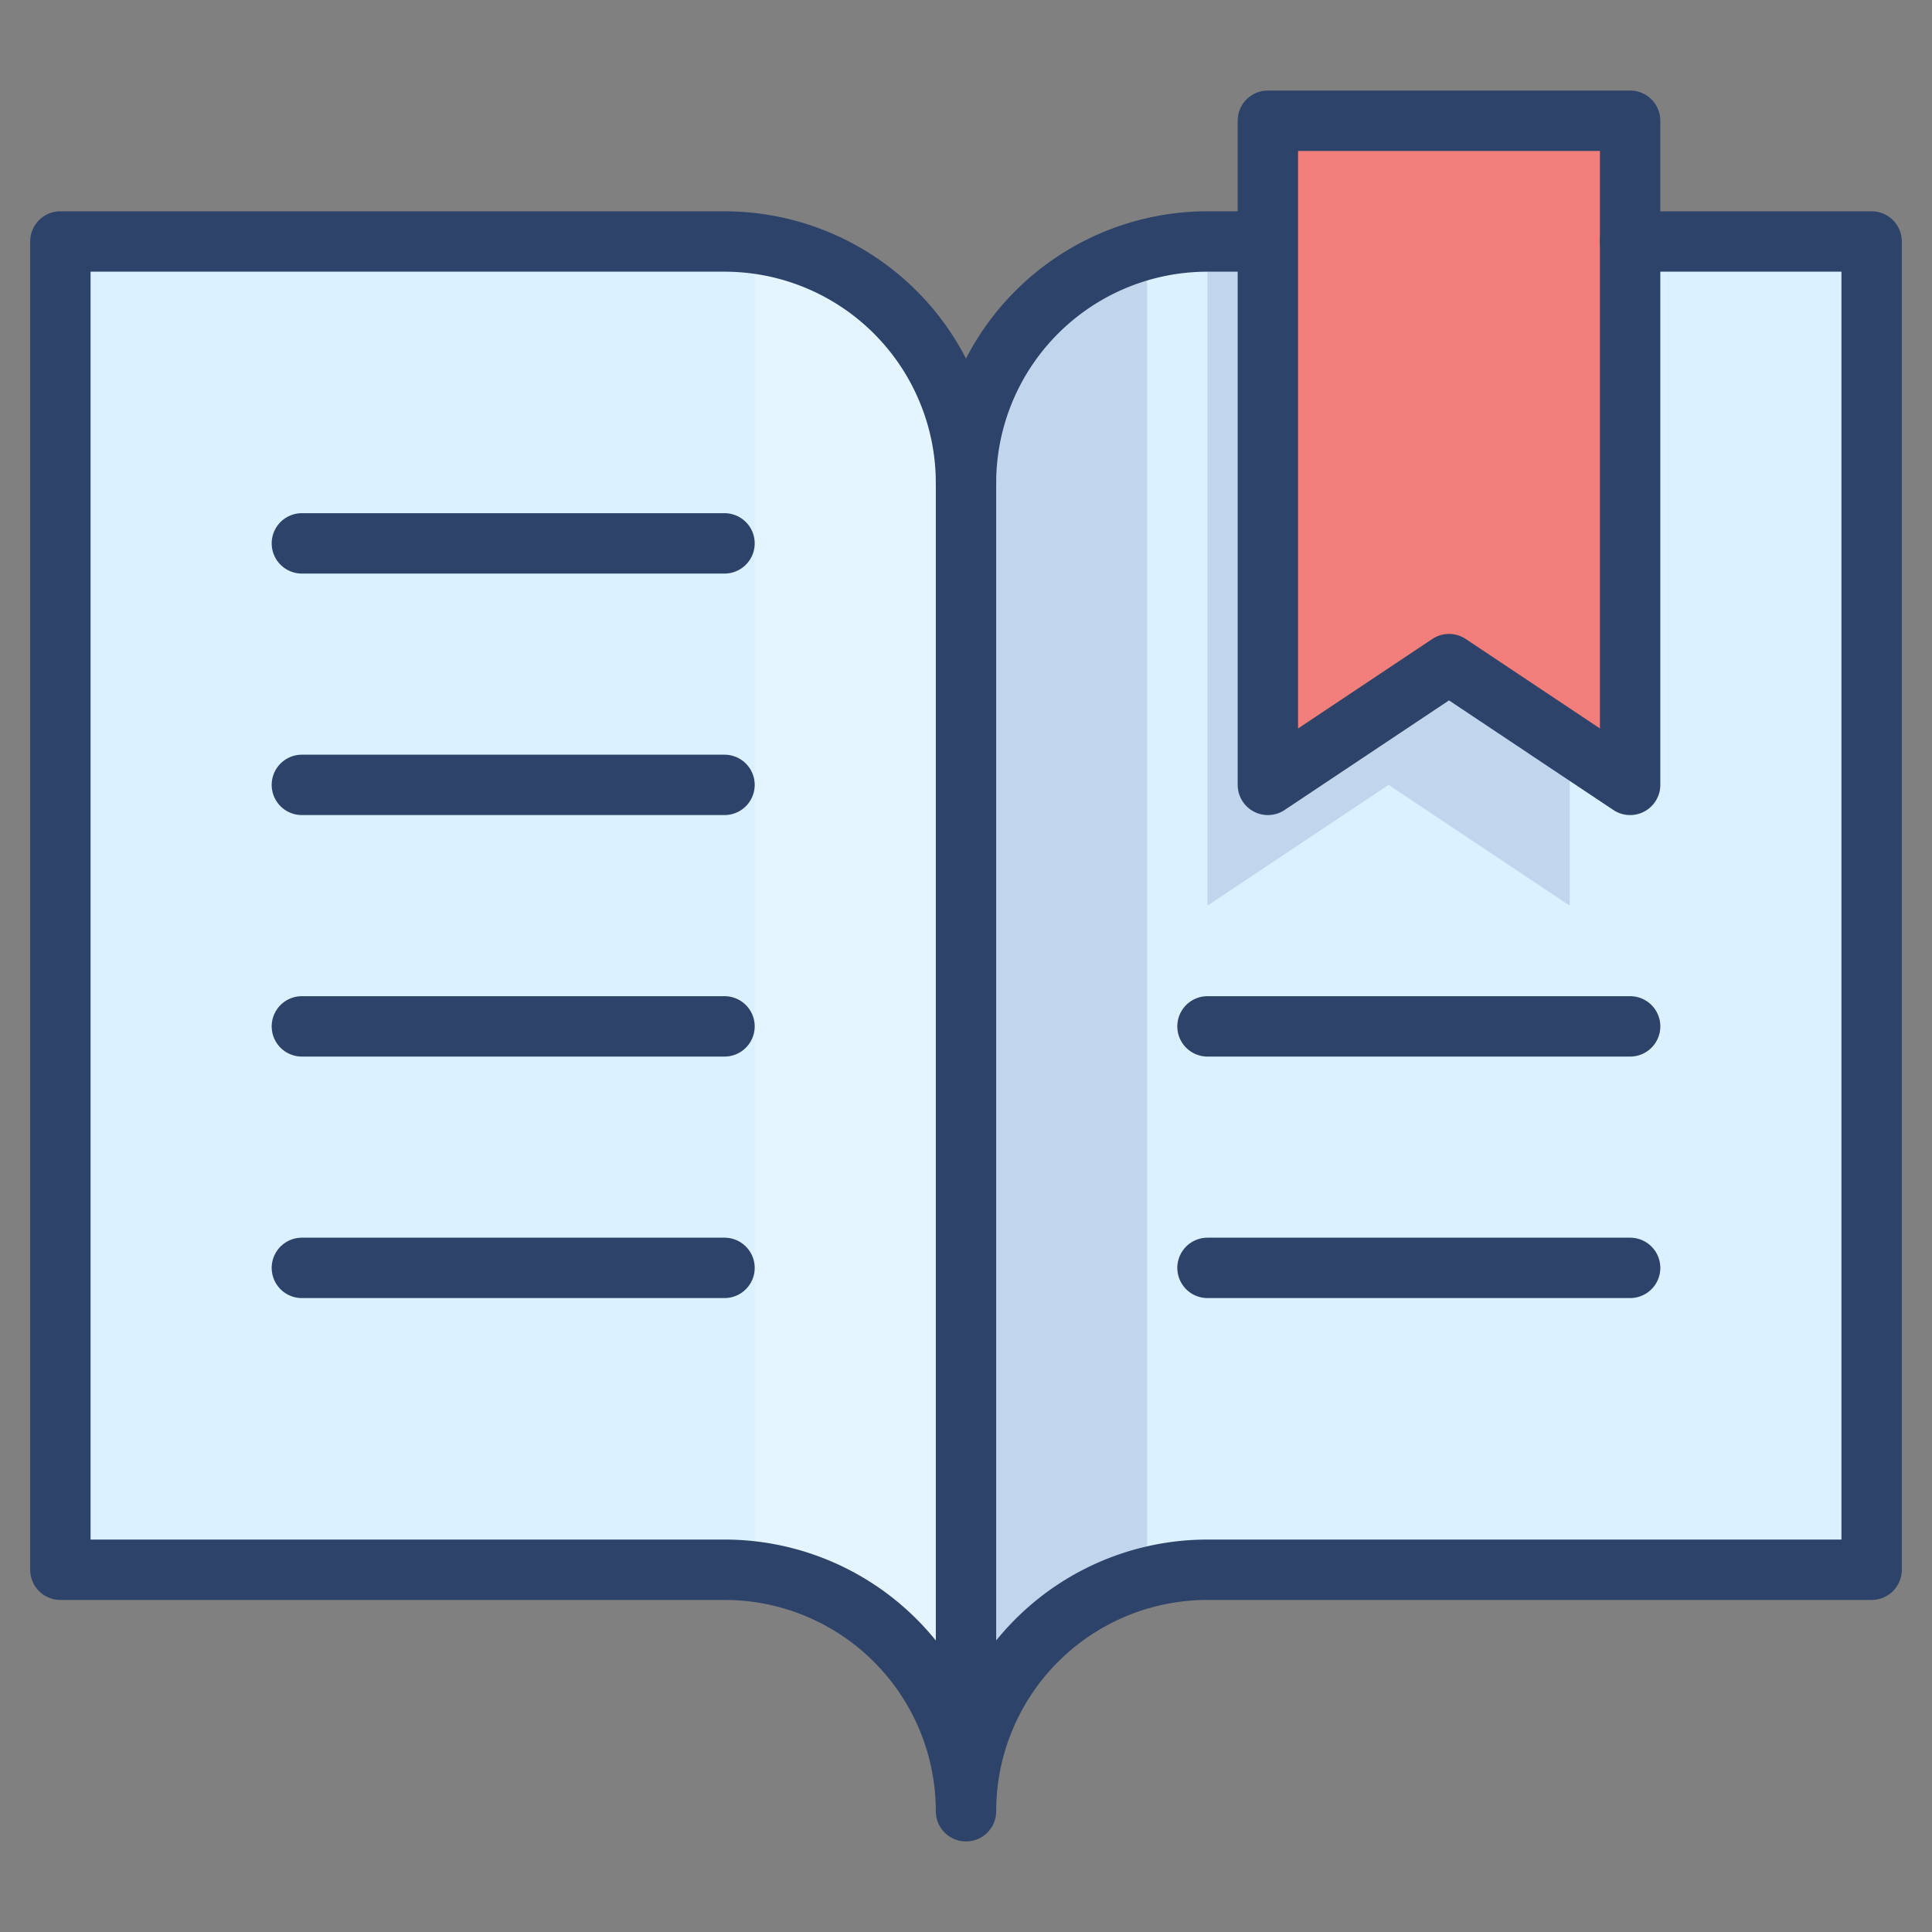
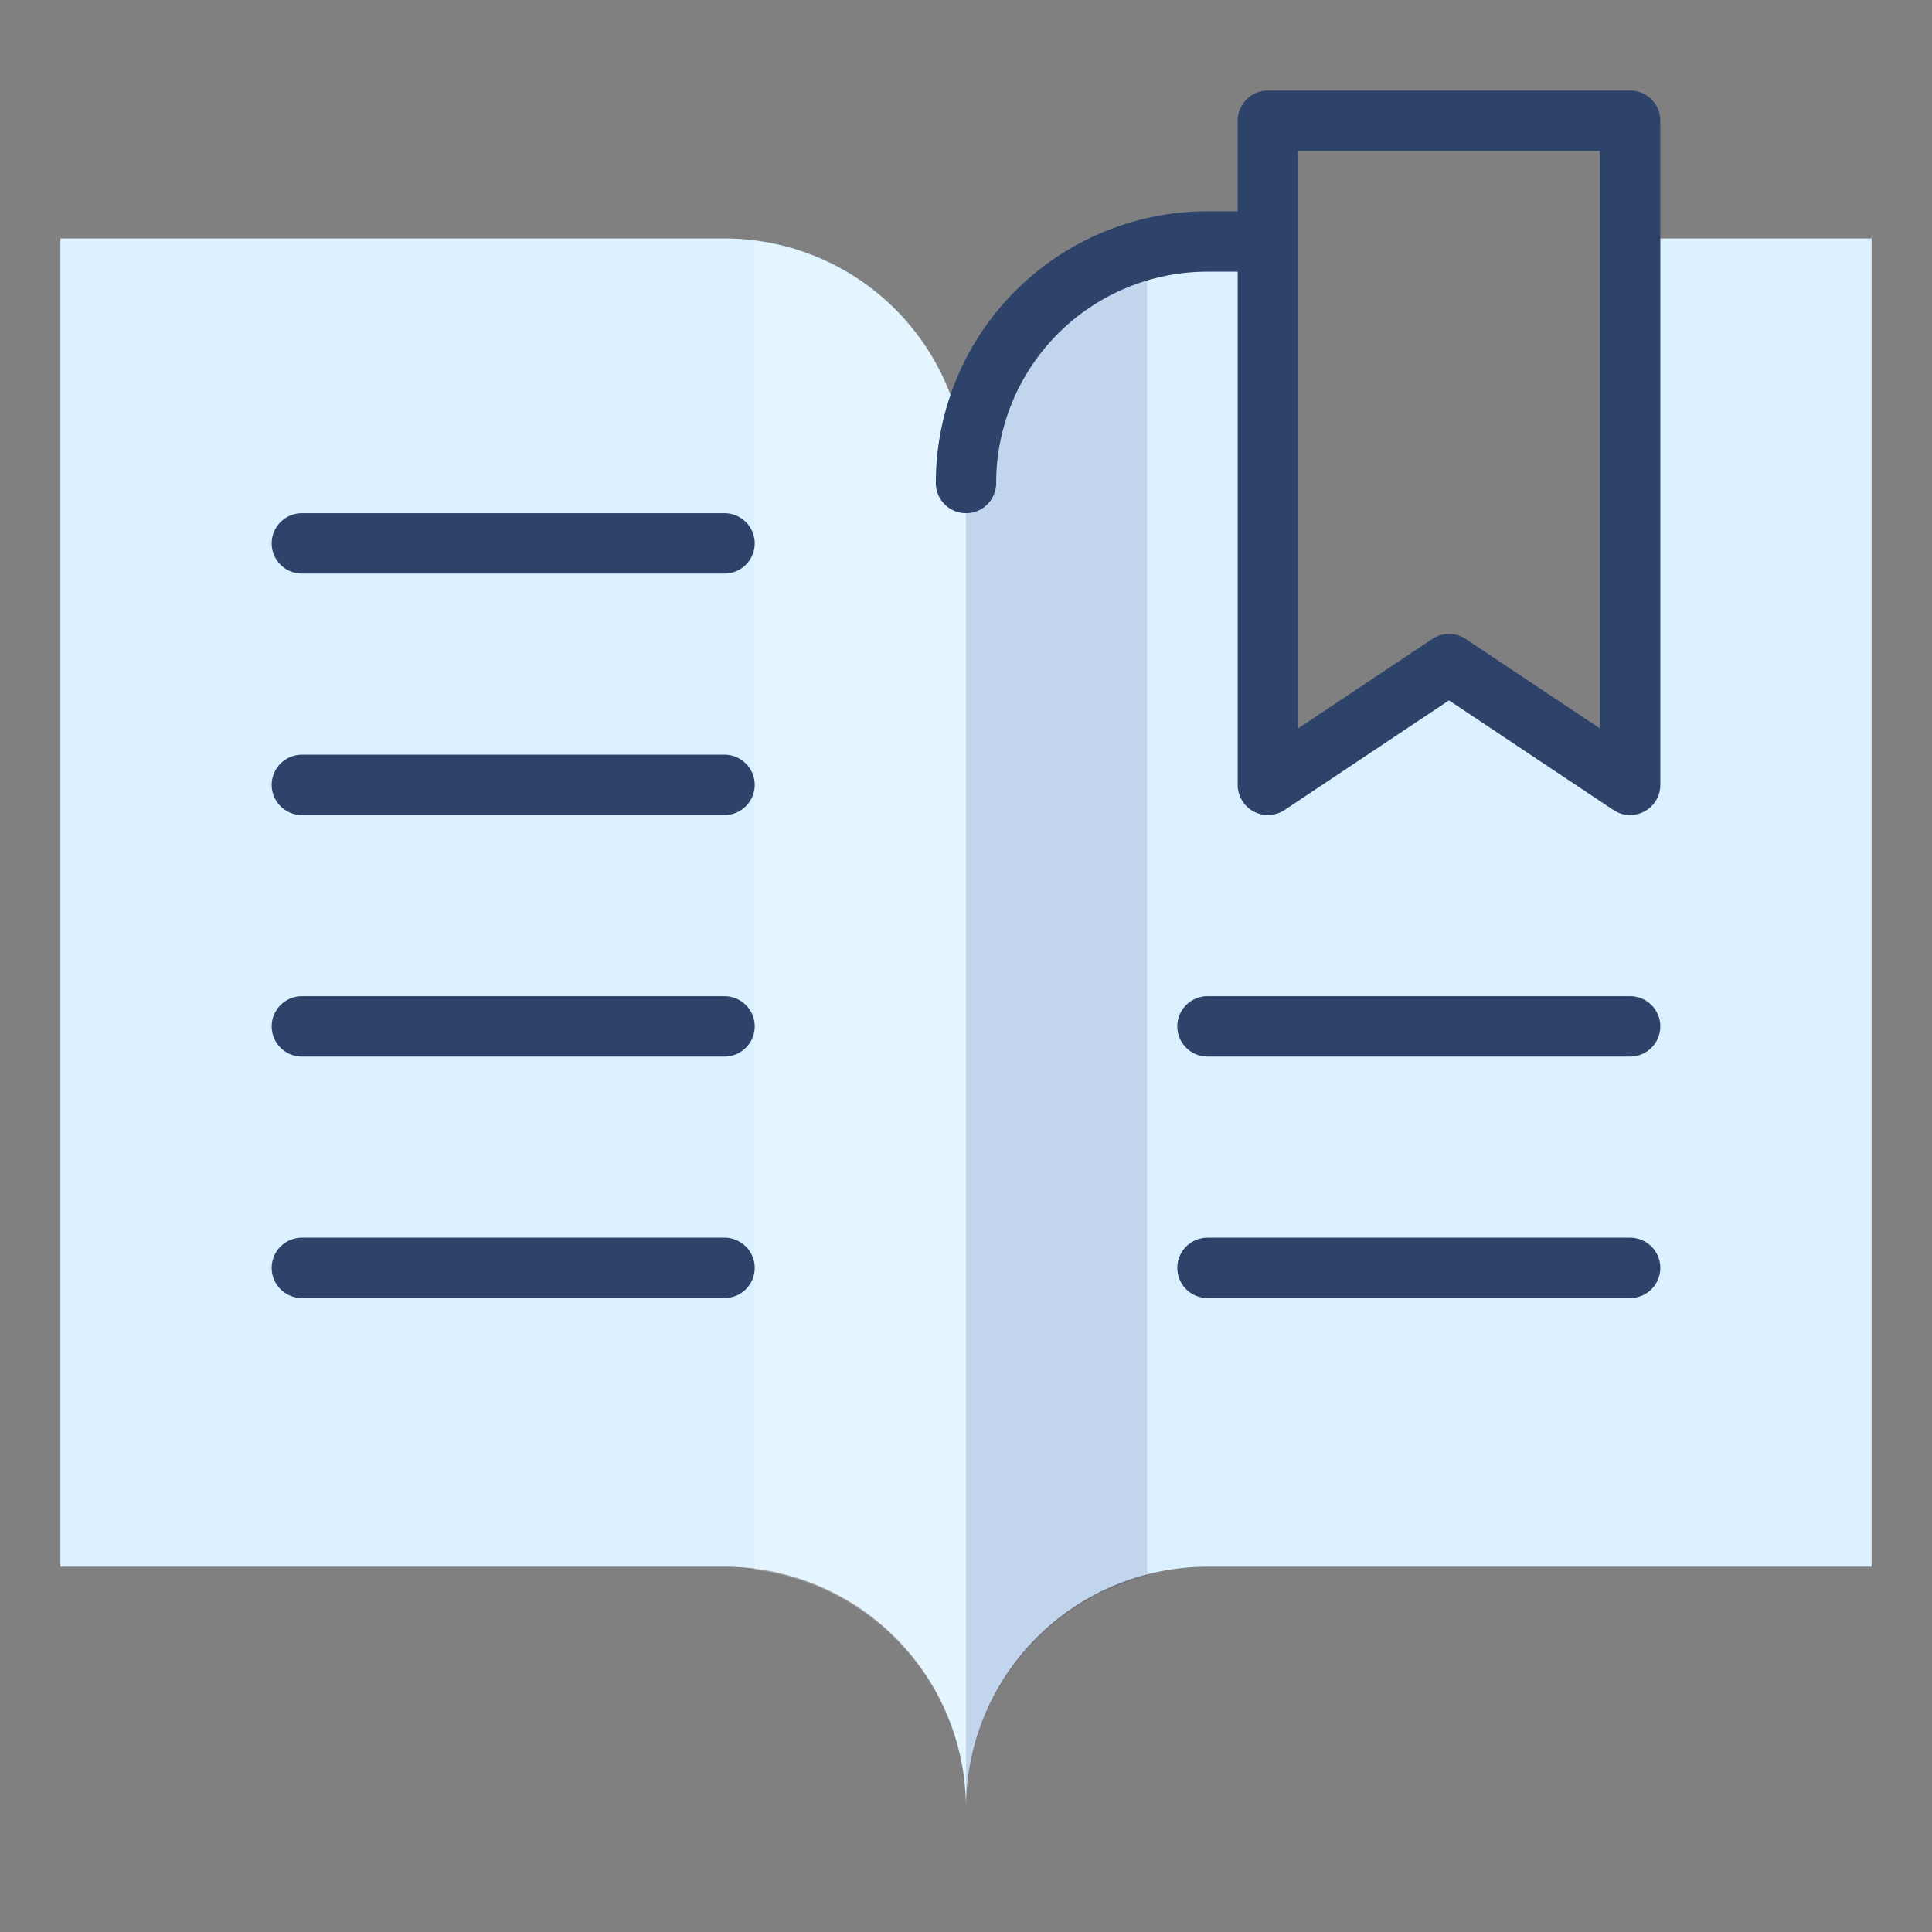
<svg xmlns="http://www.w3.org/2000/svg" viewBox="0 0 64 64" aria-labelledby="title" aria-describedby="desc" role="img">
  <rect x="0" y="0" width="64" height="64" fill="#808080" stroke="none" />
  <title>Guide</title>
  <desc>A color styled icon from Orion Icon Library.</desc>
  <path data-name="layer1" d="M54 7.9V26l-6-4-6 4V7.9h-2a8 8 0 0 0-8 8v44a8 8 0 0 1 8-8h22v-44z" fill="#dbf1ff" />
-   <path data-name="layer2" fill="#f27e7c" d="M42 4v22l6-4 6 4V4H42z" />
-   <path data-name="opacity" fill="#000064" opacity=".12" d="M40 11.9V30l6-4 6 4v-5.3L48 22l-6 4V8h-2v3.9z" />
  <path data-name="layer1" d="M24 51.9a8 8 0 0 1 8 8v-44a8 8 0 0 0-8-8H2v44z" fill="#dbf1ff" />
  <path data-name="opacity" d="M32 59.9v-44A8 8 0 0 0 25 8v44a8 8 0 0 1 7 7.9z" fill="#fff" opacity=".25" />
  <path data-name="opacity" d="M32 15.9v44a8 8 0 0 1 6-7.7v-44a8 8 0 0 0-6 7.7z" fill="#000064" opacity=".12" />
-   <path data-name="stroke" d="M24 52a8 8 0 0 1 8 8V16a8 8 0 0 0-8-8H2v44zM54 8h8v44H40a8 8 0 0 0-8 8" fill="none" stroke="#2e4369" stroke-linecap="round" stroke-miterlimit="10" stroke-width="2" stroke-linejoin="round" />
  <path data-name="stroke" d="M32 16a8 8 0 0 1 8-8h2m12 18l-6-4-6 4V4h12v22zm-44-8h14m-14 8h14m-14 8h14m-14 8h14m16-8h14m-14 8h14" fill="none" stroke="#2e4369" stroke-linecap="round" stroke-miterlimit="10" stroke-width="2" stroke-linejoin="round" />
</svg>